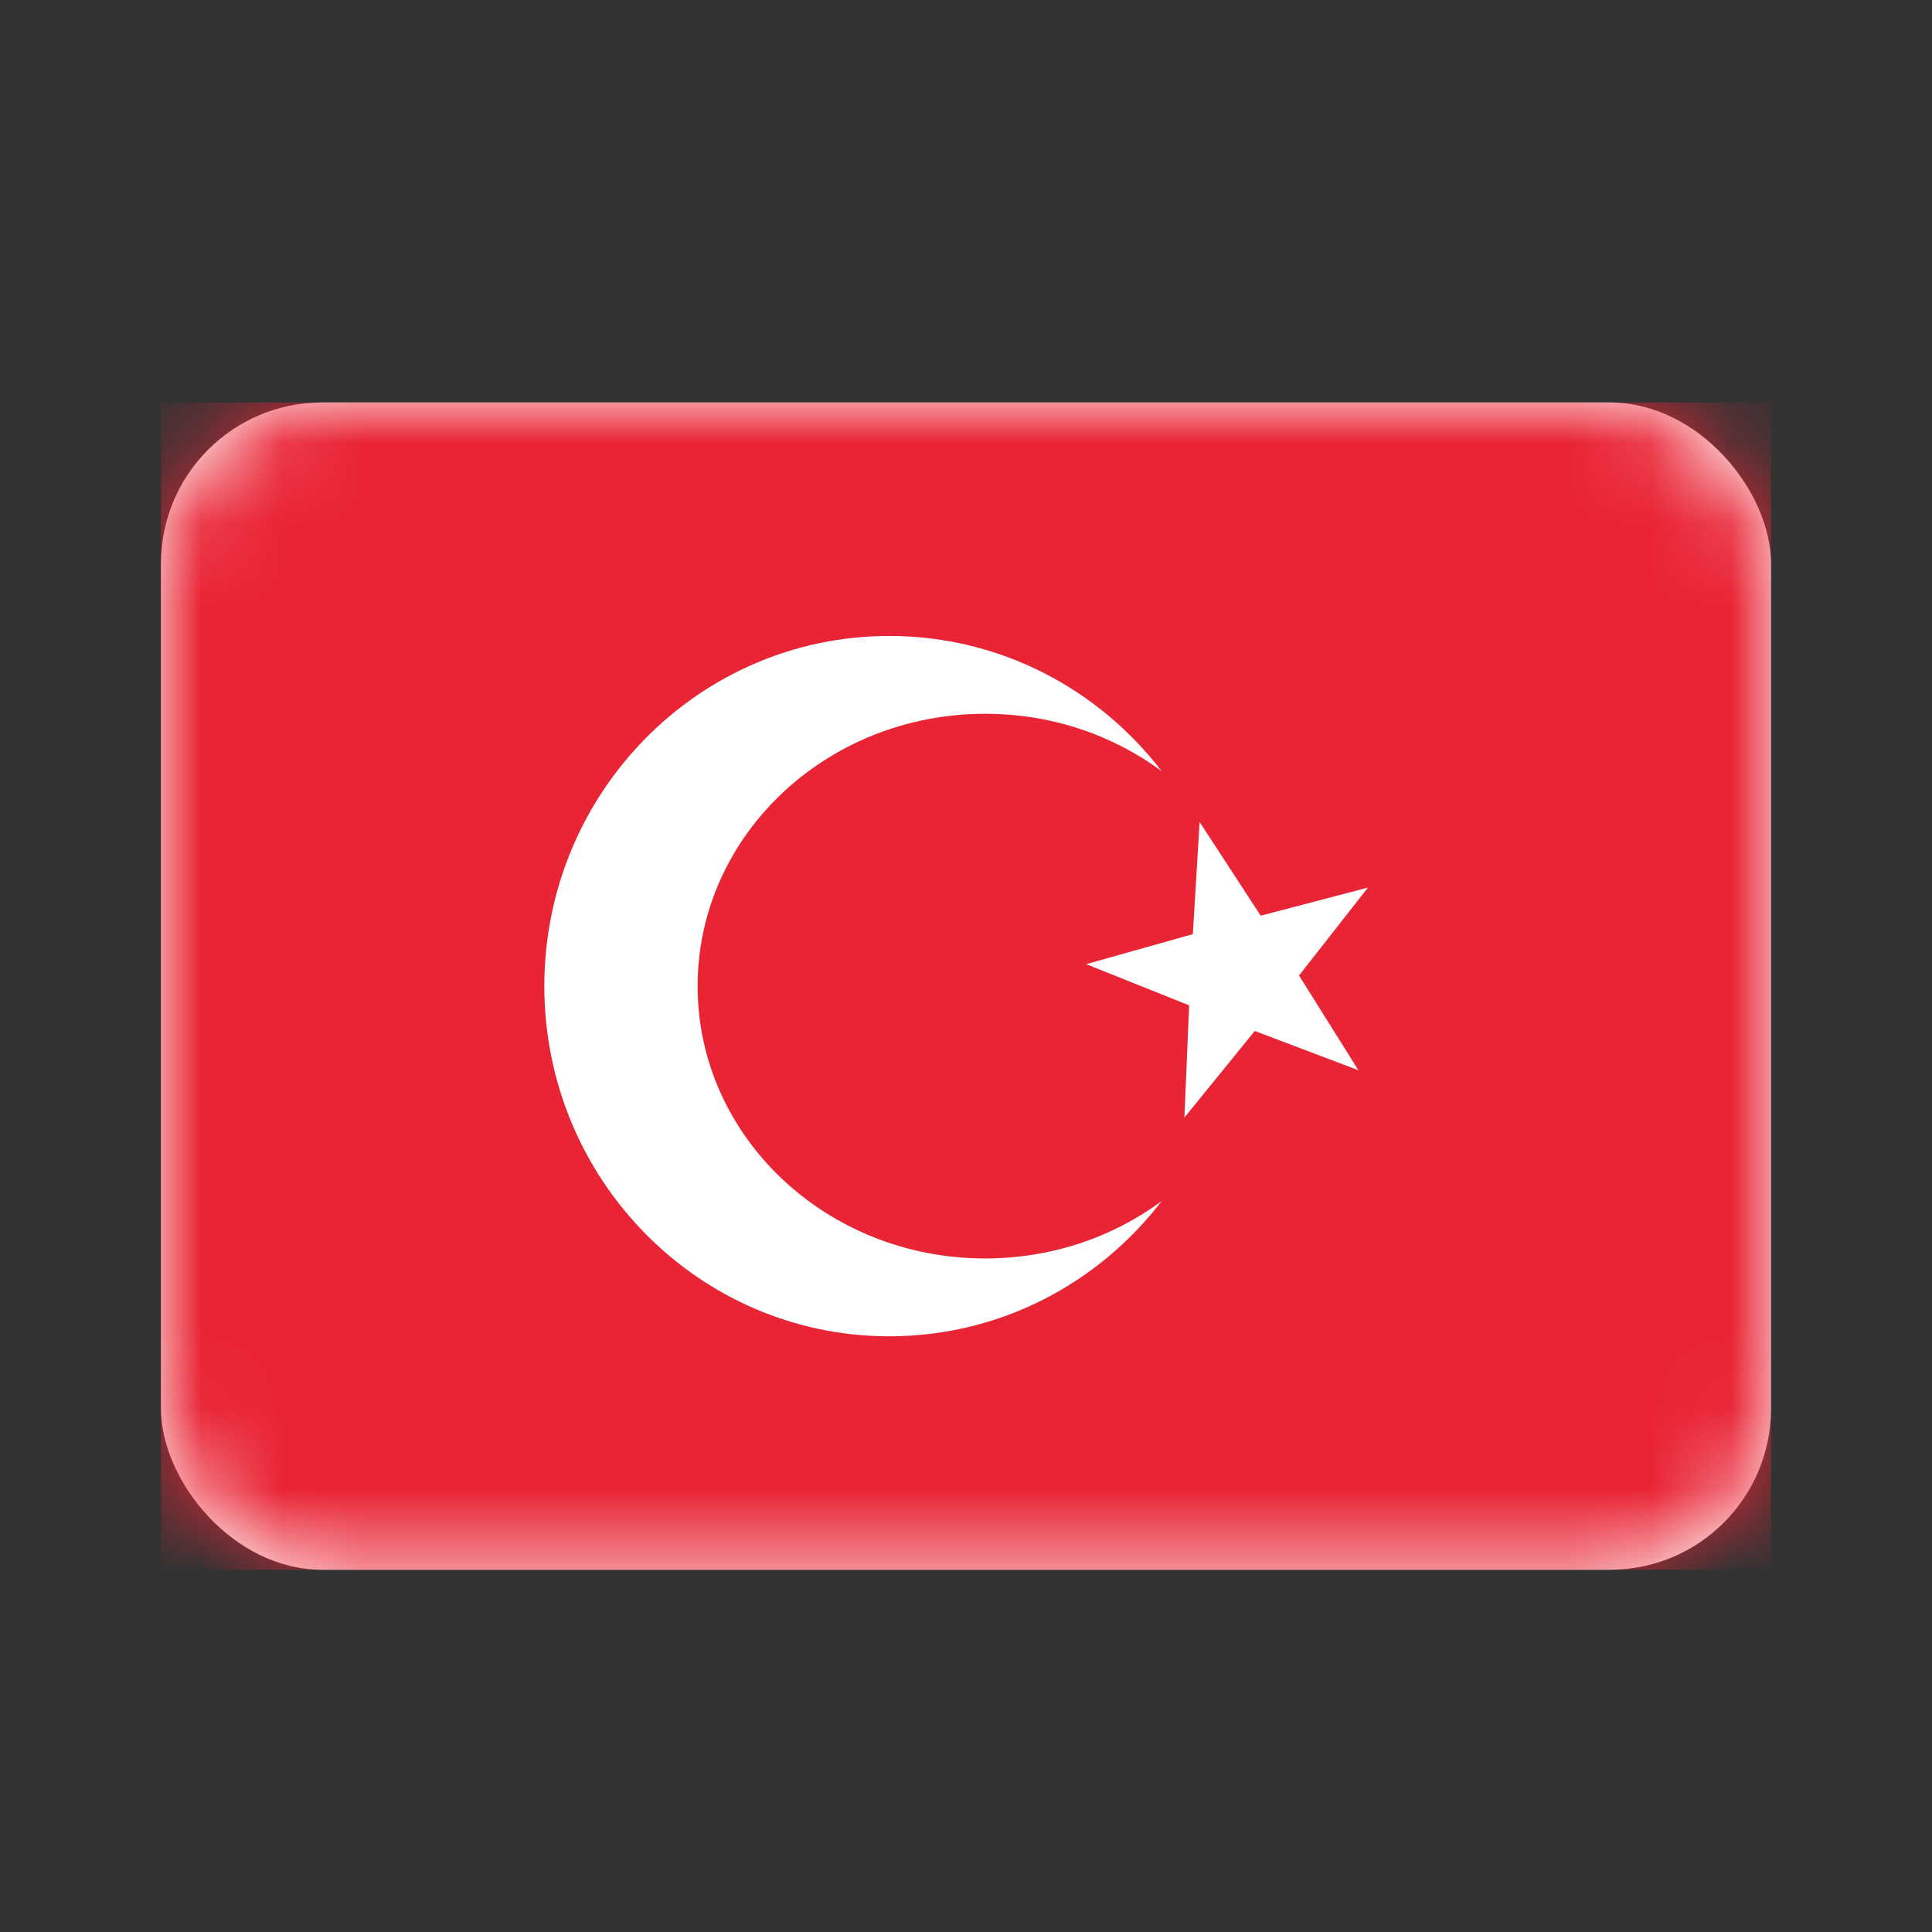
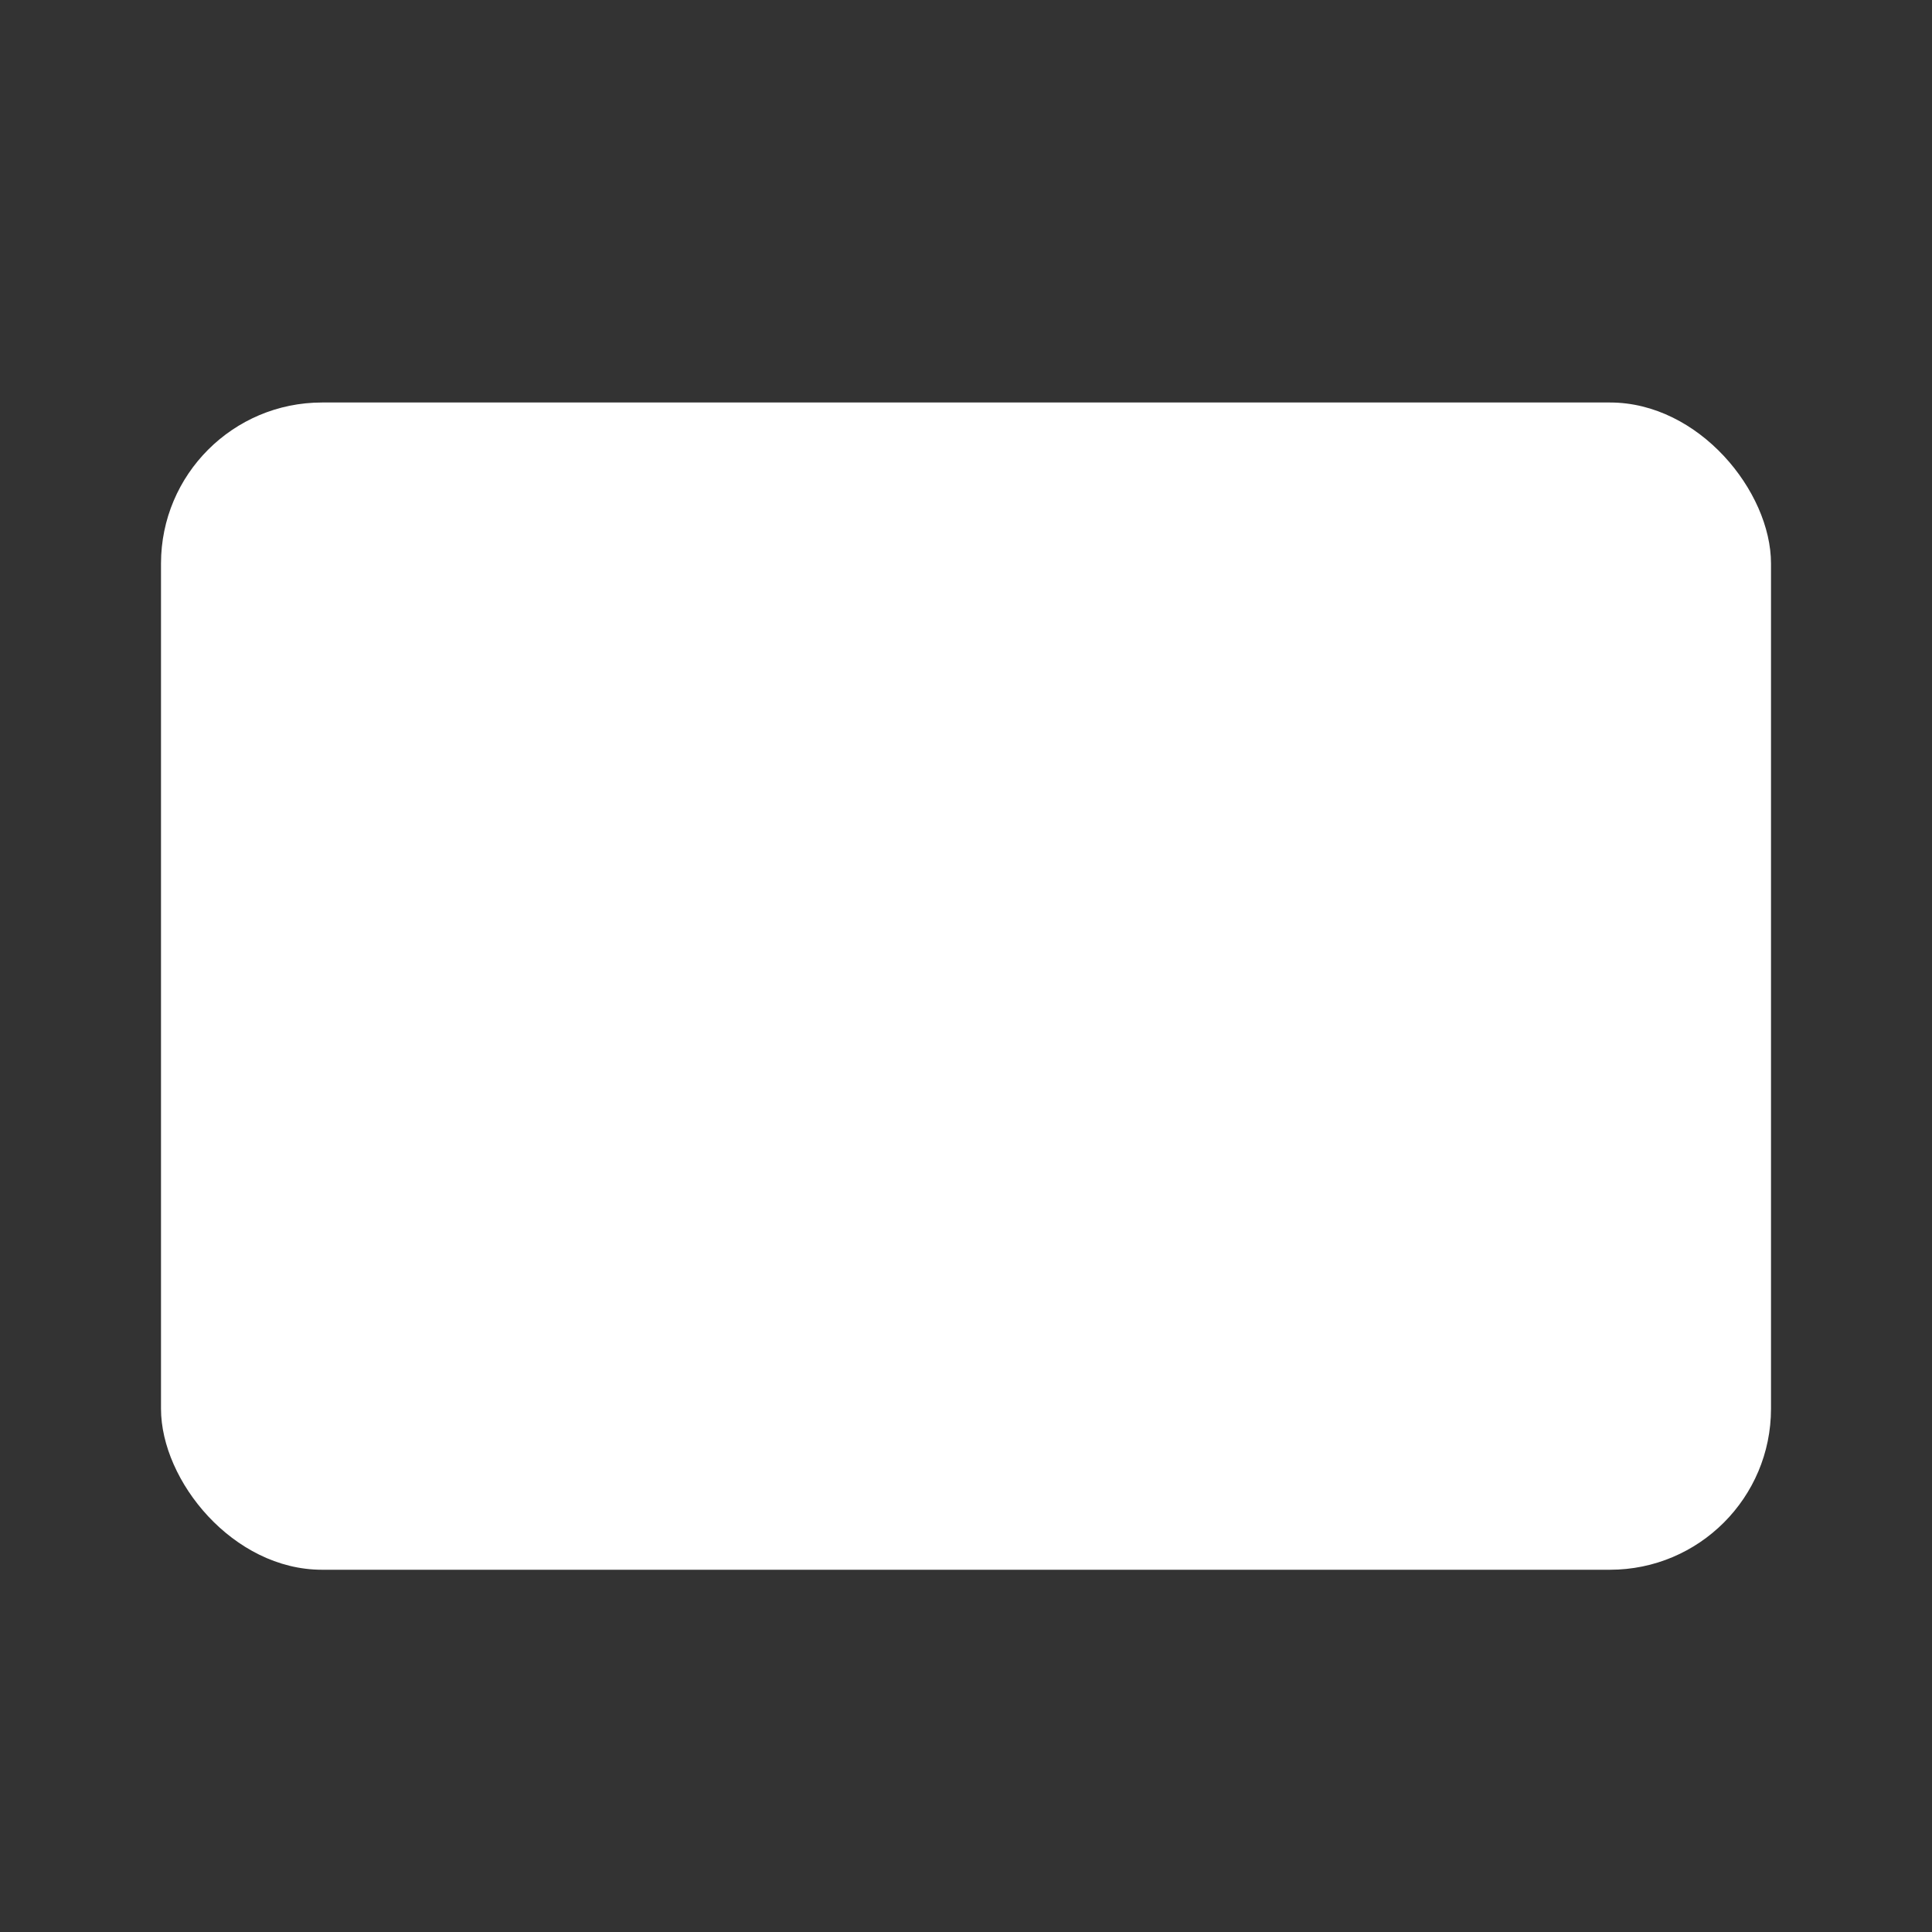
<svg xmlns="http://www.w3.org/2000/svg" width="24" height="24" viewBox="0 0 24 24" fill="none">
  <rect x="0" y="0" width="24" height="24" fill="#333333" stroke="none" />
  <rect x="2" y="5" width="20" height="14.5" rx="2" fill="white" />
  <mask id="mask0_1287_25670" style="mask-type:alpha" maskUnits="userSpaceOnUse" x="2" y="5" width="20" height="15">
    <rect x="2" y="5" width="20" height="14.5" rx="2" fill="white" />
  </mask>
  <g mask="url(#mask0_1287_25670)">
-     <rect x="2" y="5" width="20" height="14.5" fill="#E92434" />
-     <path fill-rule="evenodd" clip-rule="evenodd" d="M15.587 12.807L14.713 13.883L14.772 12.489L13.493 11.977L14.818 11.604L14.902 10.211L15.661 11.375L16.993 11.026L16.137 12.118L16.875 13.295L15.587 12.807Z" fill="white" />
-     <path fill-rule="evenodd" clip-rule="evenodd" d="M14.43 14.921C13.646 15.943 12.422 16.6 11.047 16.6C8.681 16.6 6.762 14.652 6.762 12.25C6.762 9.847 8.681 7.9 11.047 7.9C12.422 7.9 13.646 8.557 14.43 9.579C13.825 9.132 13.064 8.867 12.238 8.867C10.265 8.867 8.666 10.381 8.666 12.25C8.666 14.118 10.265 15.633 12.238 15.633C13.064 15.633 13.825 15.367 14.43 14.921Z" fill="white" />
-   </g>
+     </g>
</svg>